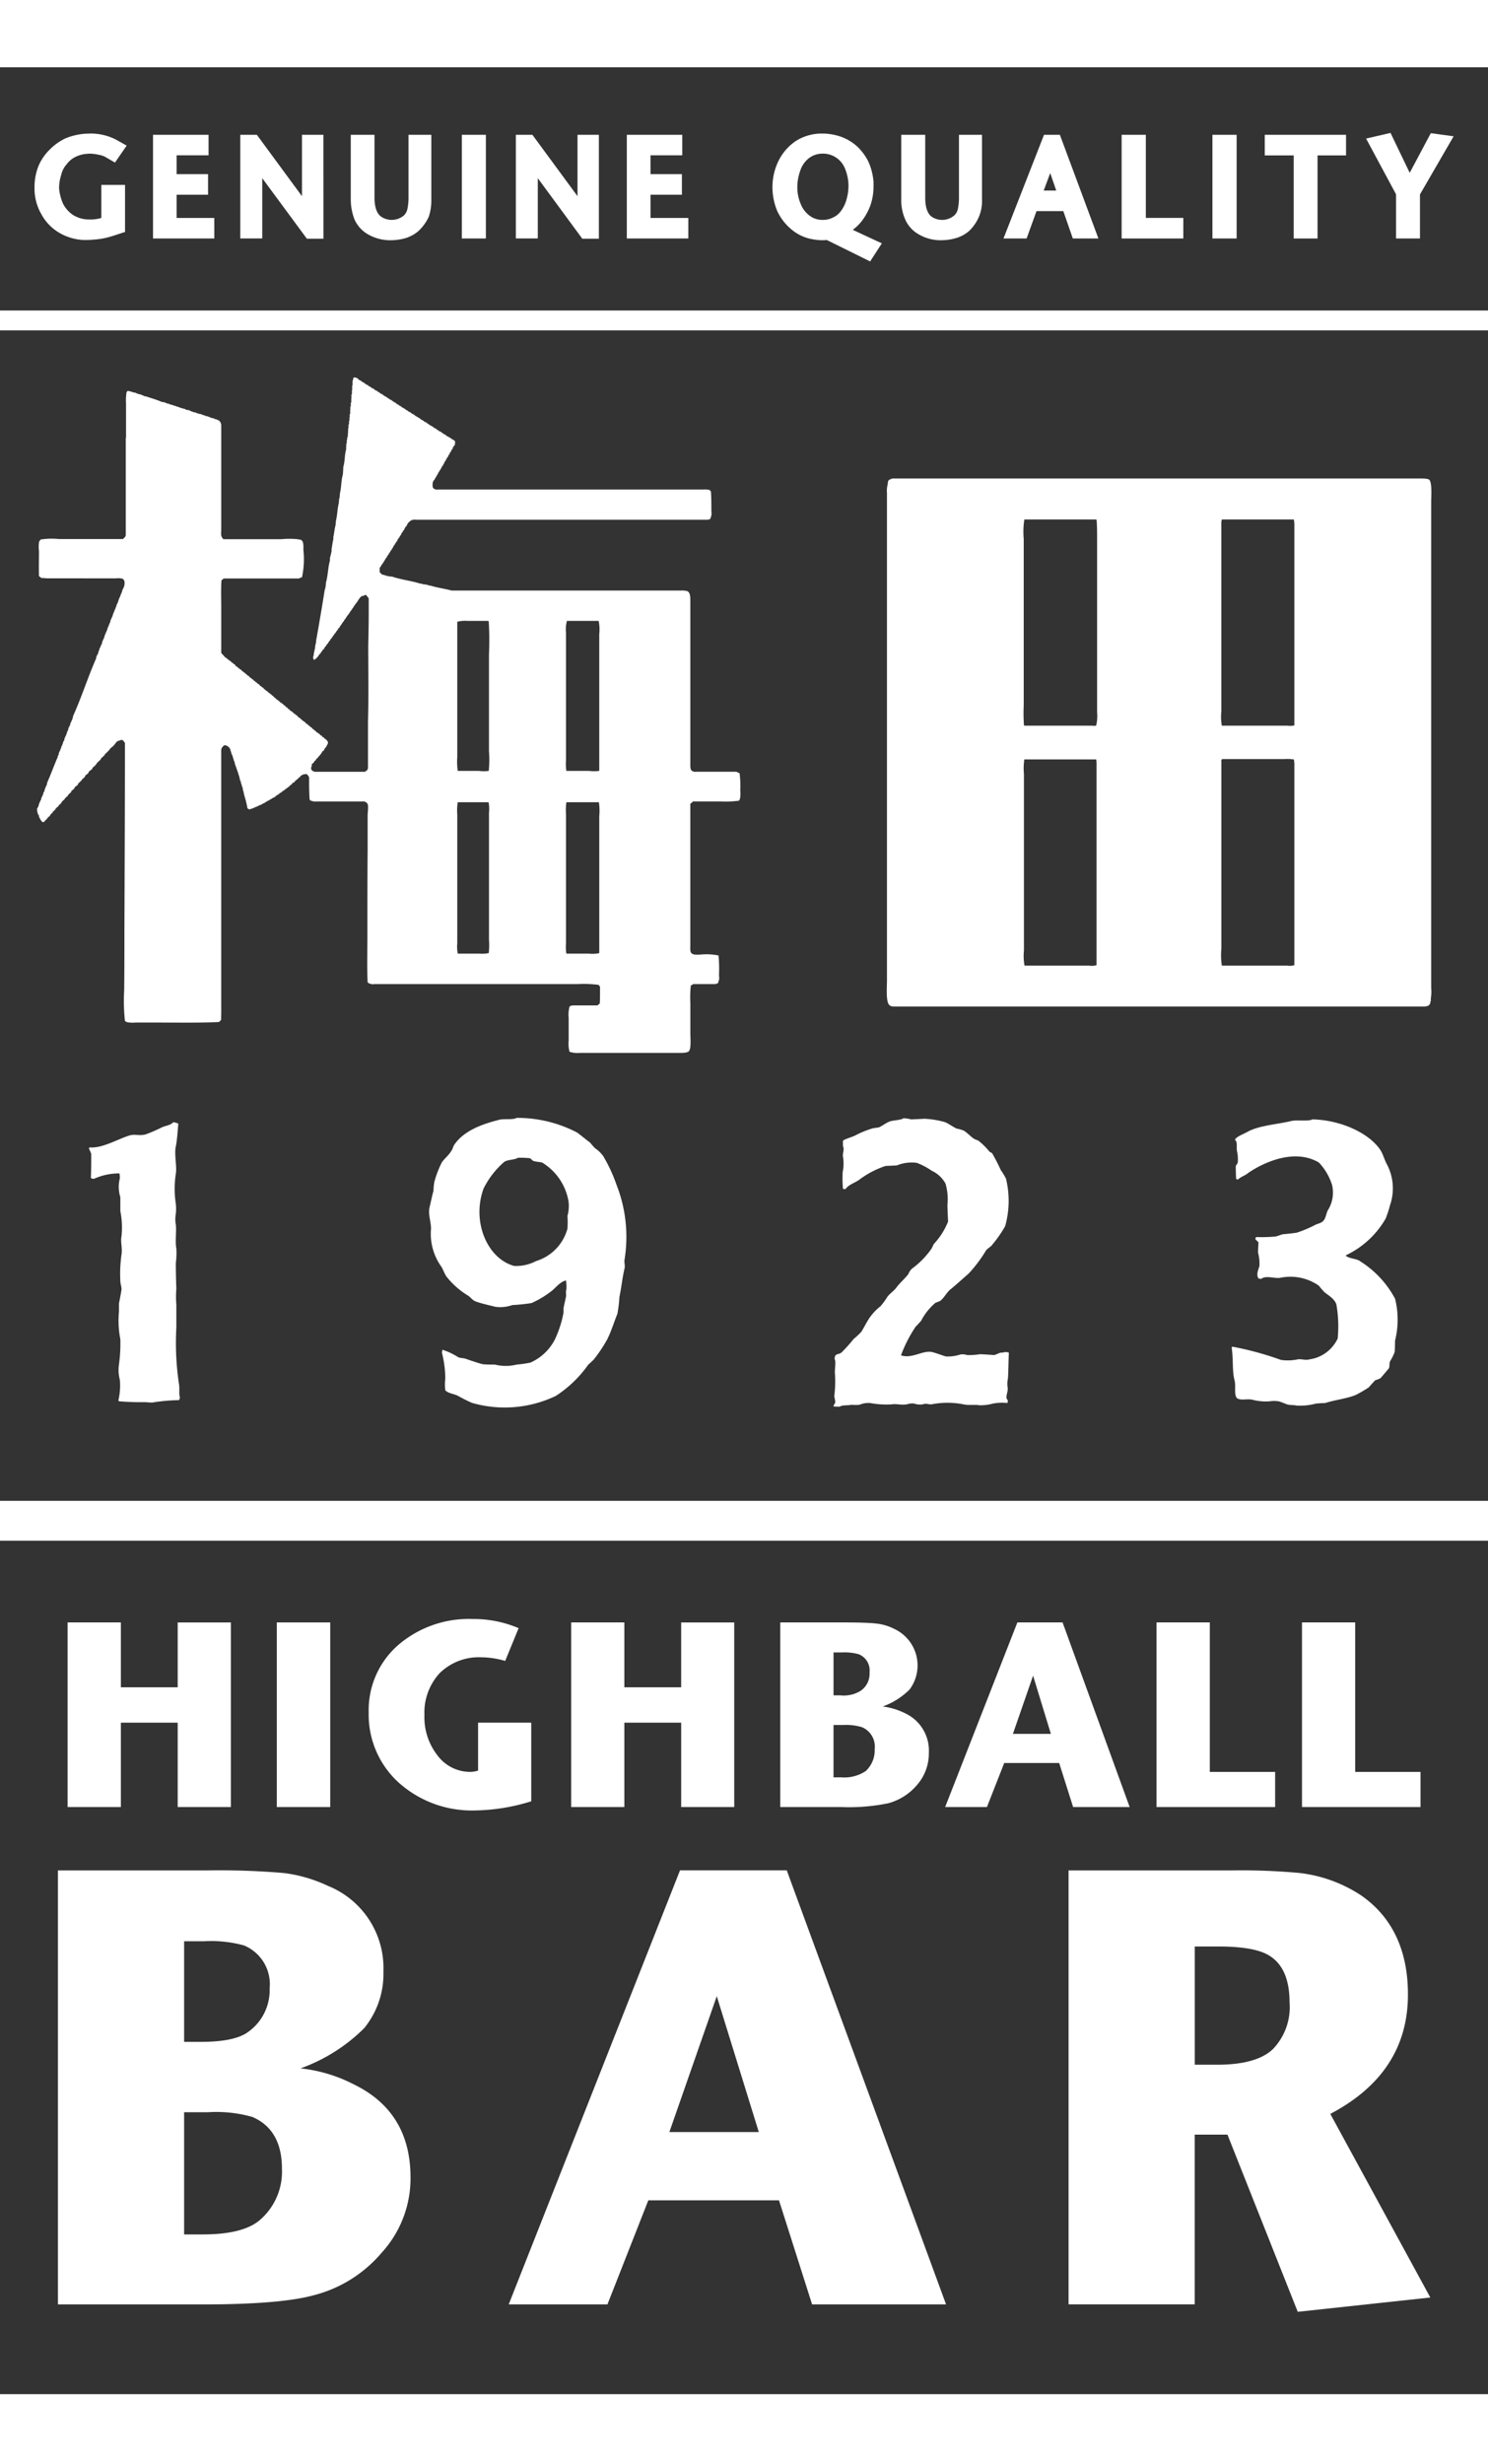
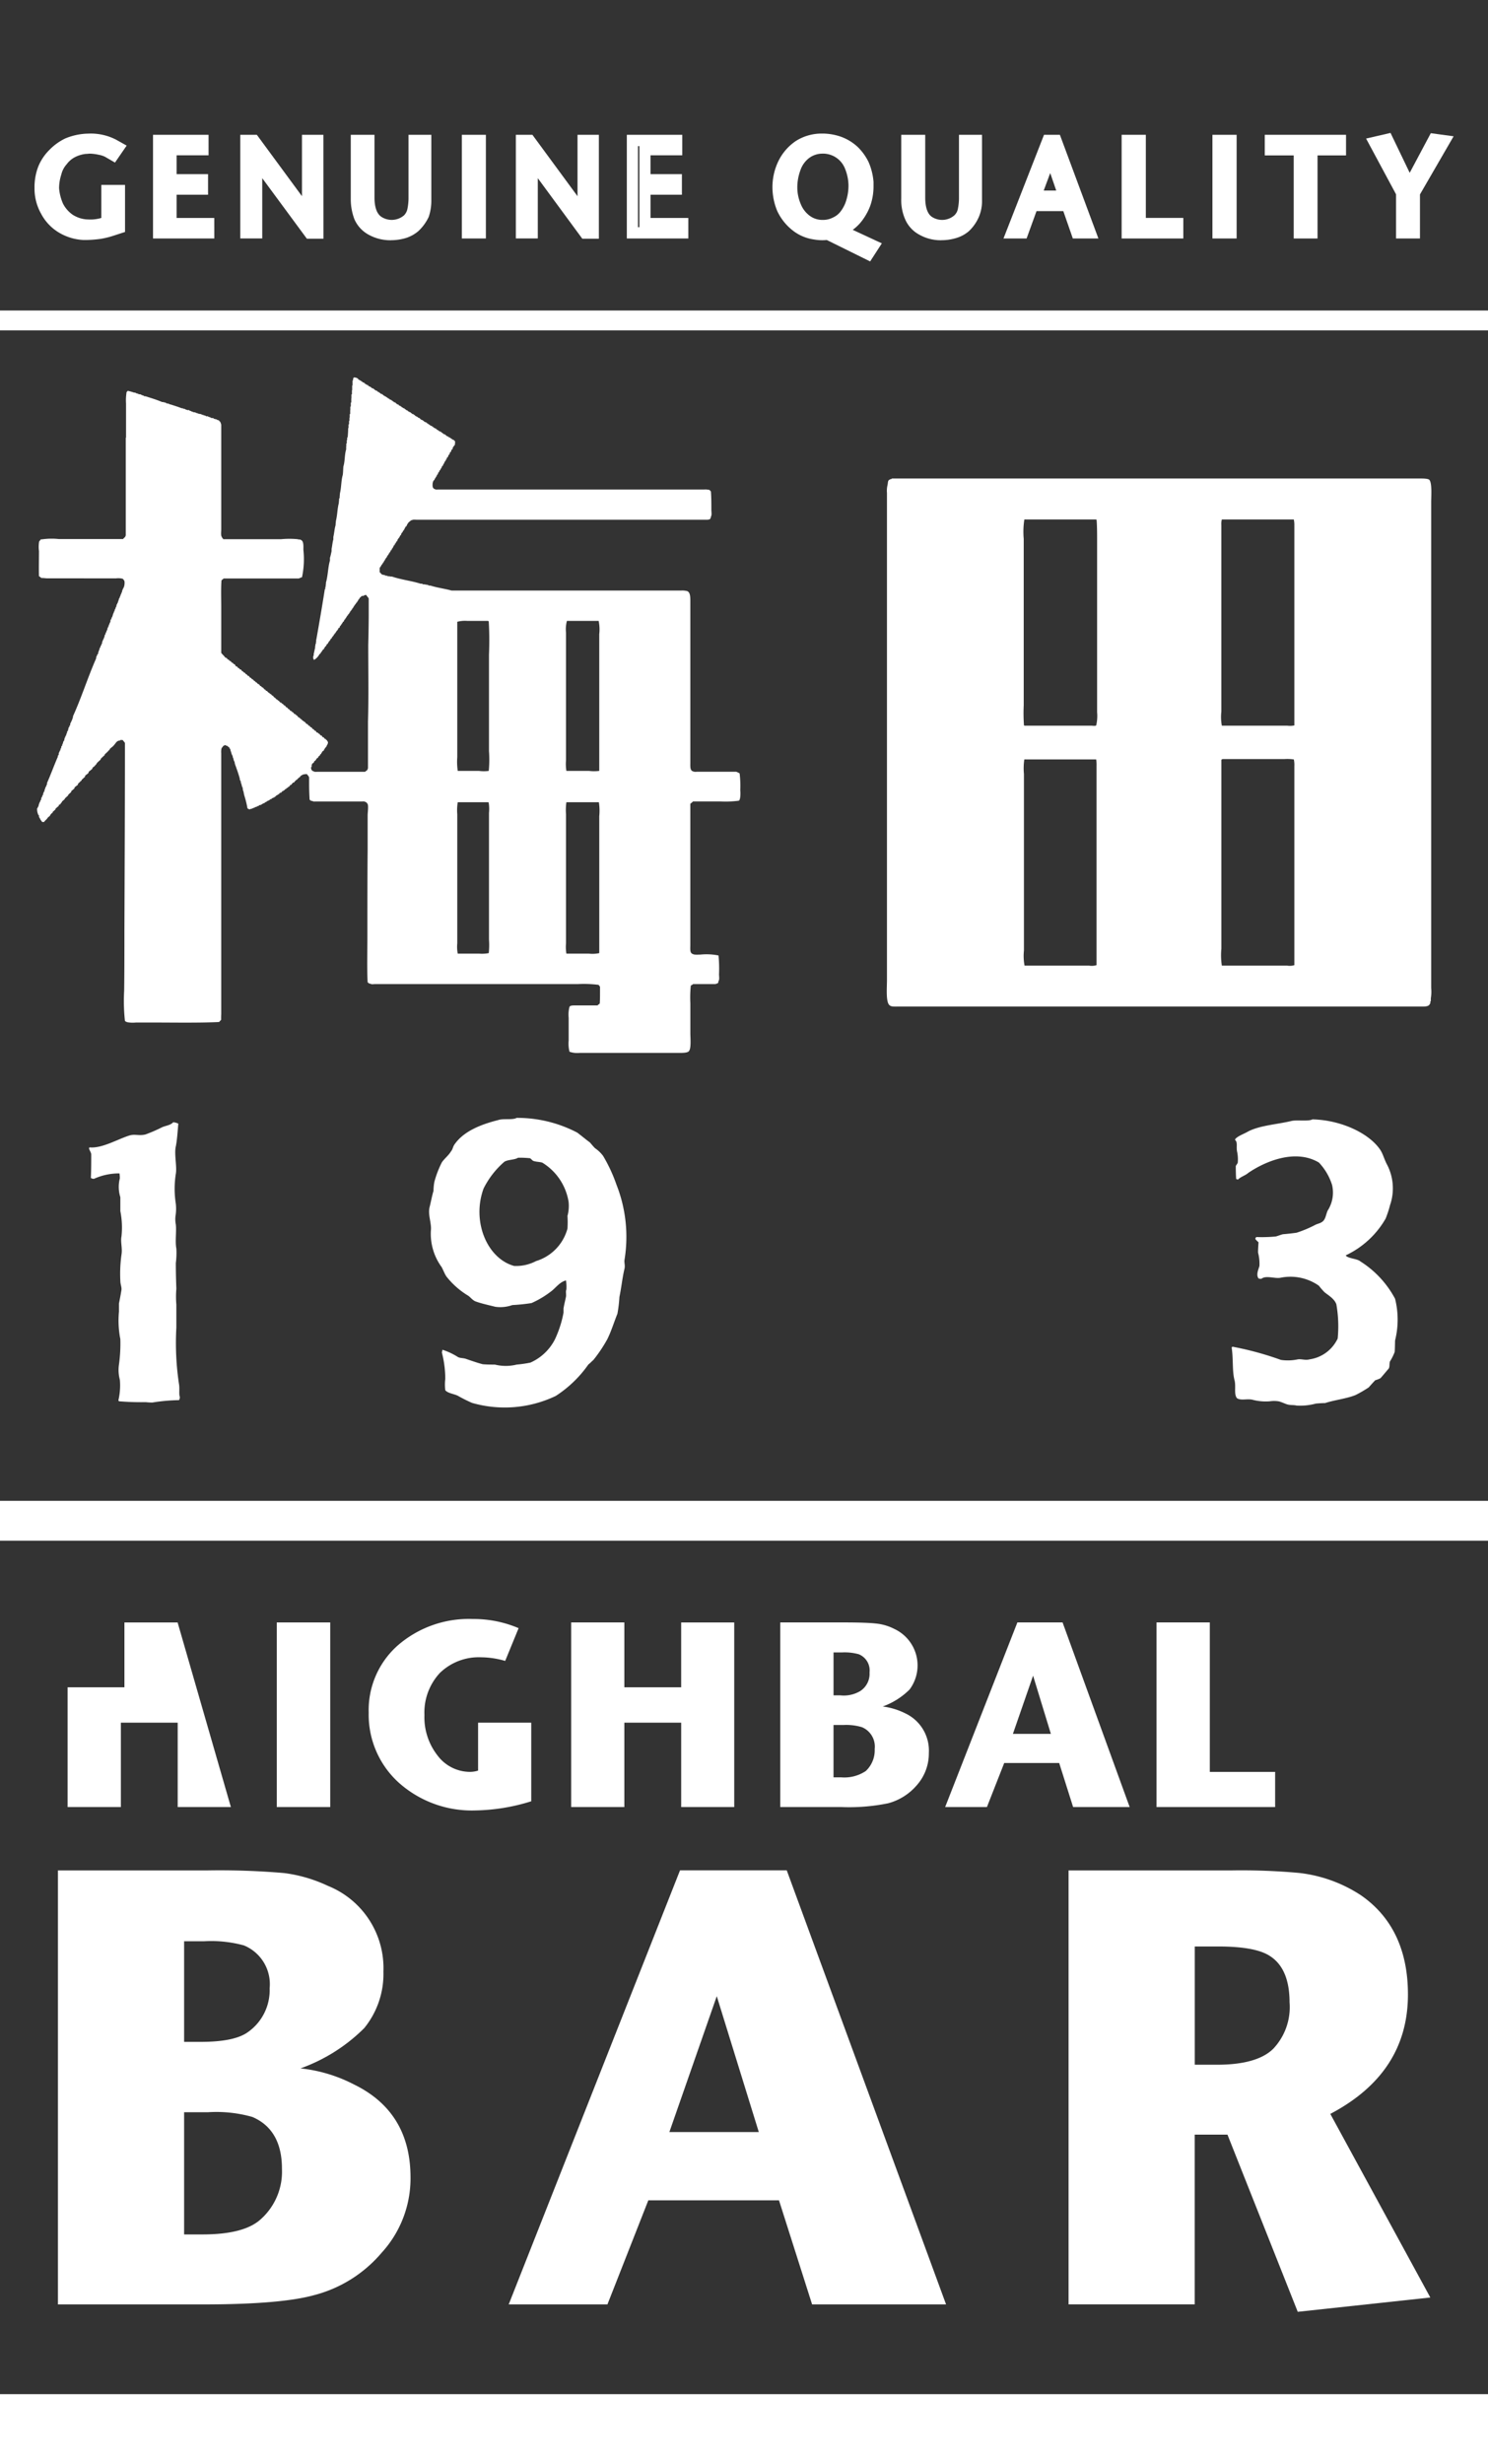
<svg xmlns="http://www.w3.org/2000/svg" id="グループ_1892" data-name="グループ 1892" width="150" height="248.228" viewBox="0 0 150 248.228">
  <rect x="0" y="0" width="150" height="248.228" fill="#333333" stroke="none" />
  <defs>
    <clipPath id="clip-path">
      <rect id="長方形_153" data-name="長方形 153" width="150" height="248.228" fill="none" />
    </clipPath>
  </defs>
  <g id="グループ_1891" data-name="グループ 1891" transform="translate(0 0)" clip-path="url(#clip-path)">
-     <path id="パス_377" data-name="パス 377" d="M48.639,73.824a6.034,6.034,0,0,1,1.466-1.846,4.4,4.4,0,0,0,.454-.177c.354-.226.673-.857,1.015-1.137.654-.532,1.236-1.076,1.869-1.62A14.134,14.134,0,0,0,55.2,66.707c.177-.226.5-.367.66-.618a12.248,12.248,0,0,0,1.264-1.821,9.4,9.4,0,0,0,.087-4.781,5.682,5.682,0,0,0-.519-.861,18.721,18.721,0,0,0-.857-1.669c-.04-.087-.23-.137-.316-.228a6.389,6.389,0,0,0-1.125-1.1,1.977,1.977,0,0,1-.458-.2c-.314-.226-.606-.544-.947-.77a3.2,3.2,0,0,0-.76-.226c-.367-.177-.77-.471-1.125-.635a8.84,8.84,0,0,0-2.123-.354c-.458.03-.886.04-1.327.065a3.573,3.573,0,0,0-.774-.116c-.289.2-1.009.19-1.376.319s-.76.454-1.127.606c-.177.025-.354.049-.555.078a9.583,9.583,0,0,0-1.785.717c-.226.139-1.2.407-1.262.557v.542c.177.293-.053.709,0,1.028a4.127,4.127,0,0,1-.027,1.566,12.655,12.655,0,0,0,.027,1.694.708.708,0,0,0,.264.027c.276-.433.949-.635,1.352-.922A9.255,9.255,0,0,1,45.063,58.2c.378-.025.757-.025,1.16-.063a3.952,3.952,0,0,1,1.988-.255,6.863,6.863,0,0,1,1.517.8,3,3,0,0,1,1.388,1.3,5.62,5.62,0,0,1,.19,2.148c.013.532.04,1.1.065,1.669a7.082,7.082,0,0,1-1.405,2.226c-.129.177-.177.4-.316.58a8.477,8.477,0,0,1-1.933,1.95,1.558,1.558,0,0,0-.354.544c-.344.441-.772.808-1.139,1.264-.266.405-.719.669-.983,1.036a6.7,6.7,0,0,1-.686.935,5.539,5.539,0,0,0-.983,1c-.367.49-.61,1.034-.949,1.578a8.278,8.278,0,0,1-.774.719,15.5,15.5,0,0,1-1.211,1.352c-.316.268-.7.038-.7.671.152.253,0,1,.025,1.4a11.217,11.217,0,0,1-.051,2.213c-.049.245.141.544.063.812-.013.112-.112.087-.154.342a4.754,4.754,0,0,0,.635.025c.264-.19.808-.1,1.175-.19a4.4,4.4,0,0,0,.81,0,2.362,2.362,0,0,1,1.072-.177,8.947,8.947,0,0,0,2.177.137c.494-.087,1.013.114,1.618-.025a1.539,1.539,0,0,1,.631-.061,1.816,1.816,0,0,0,.861.087.966.966,0,0,1,.441-.051,2.877,2.877,0,0,0,.433.051,8.373,8.373,0,0,1,3.272,0c.544.114,1.175,0,1.582.089a4.878,4.878,0,0,0,1.388-.175,5.02,5.02,0,0,1,1.443-.051,1.754,1.754,0,0,1,.049-.268c-.378-.312.091-.831-.049-1.4a2.572,2.572,0,0,1,.049-.812c.051-.857.051-1.743.091-2.591a.934.934,0,0,0-.468-.051c-.087.063-.253.025-.405.063-.19.053-.428.188-.618.23-.471-.042-.9-.065-1.393-.091a7.685,7.685,0,0,1-1.314.091,1.486,1.486,0,0,0-.671-.065,4.039,4.039,0,0,1-1.492.2c-.441-.135-.895-.312-1.327-.428-.949-.251-2.049.7-3.186.319a13.676,13.676,0,0,1,1.492-2.91c.177-.152.342-.367.519-.544" transform="translate(44.2 59.259)" fill="#fff" />
    <path id="パス_378" data-name="パス 378" d="M13.32,79.945a27.934,27.934,0,0,1-.264-5.673V71.942a9.168,9.168,0,0,1,0-1.578c-.03-.848-.053-1.707-.053-2.593a7.955,7.955,0,0,0,.053-1.466c-.139-.722.025-1.7-.053-2.426a2.8,2.8,0,0,1-.038-.812A4.661,4.661,0,0,0,13,61.777a9.677,9.677,0,0,1,0-2.983c.139-.734-.177-1.983,0-2.77.139-.654.188-1.616.255-2.3a1.354,1.354,0,0,0-.519-.139c-.293.316-.7.316-1.127.506a15.159,15.159,0,0,1-1.669.722c-.633.152-1.038-.051-1.557.087-1.112.316-2.781,1.331-4.043,1.215a.108.108,0,0,0-.091.087c.051.23.19.367.228.6,0,.783,0,1.578-.038,2.39a.491.491,0,0,0,.316.087,6.117,6.117,0,0,1,2.568-.544,2.943,2.943,0,0,1,.038.5,3.439,3.439,0,0,0,.049,1.895v1.405a8.4,8.4,0,0,1,.116,2.538c-.116.57.112,1.2,0,1.846a13.831,13.831,0,0,0-.116,2.642c0,.342.141.61.116.886-.065.428-.177,1.015-.255,1.393v.821a9.646,9.646,0,0,0,.139,2.768,15.33,15.33,0,0,1-.139,2.568,3.779,3.779,0,0,0,.091,1.53A6.477,6.477,0,0,1,7.212,81.6c.025.038.025.038.063.091a26.918,26.918,0,0,0,2.707.087,5.683,5.683,0,0,0,.658.038,18.631,18.631,0,0,1,2.68-.241.526.526,0,0,0,.087-.342c-.112-.226,0-.857-.087-1.289" transform="translate(4.721 59.472)" fill="#fff" />
    <path id="パス_379" data-name="パス 379" d="M39.369,60.051a15.622,15.622,0,0,0-1.327-2.844,3.437,3.437,0,0,0-.808-.774c-.188-.177-.342-.38-.519-.58-.428-.314-.857-.681-1.289-1a13.038,13.038,0,0,0-6.1-1.479c-.4.238-1.35.036-1.882.226-1.768.445-3.528,1.15-4.427,2.517-.135.228-.148.454-.312.631-.232.405-.66.722-.924,1.114a10.213,10.213,0,0,0-.745,1.937,4.986,4.986,0,0,0-.091.922c-.141.454-.264,1.125-.38,1.578-.226.808.2,1.669.116,2.416A5.675,5.675,0,0,0,21.76,68.4c.177.316.289.667.492.96a8.1,8.1,0,0,0,2.175,1.92c.238.152.441.458.757.584.631.228,1.314.367,1.988.54a3.611,3.611,0,0,0,1.717-.173,18.984,18.984,0,0,0,1.933-.2,9.471,9.471,0,0,0,1.937-1.15c.454-.314.911-1,1.542-1.127a4.178,4.178,0,0,1,.036.924c-.087.177,0,.471-.036.7-.074.367-.19.808-.251,1.2v.422a11.033,11.033,0,0,1-.873,2.7,5.081,5.081,0,0,1-2.464,2.327,11.768,11.768,0,0,1-1.382.2,4.6,4.6,0,0,1-2.2,0c-.42,0-.823,0-1.228-.036-.544-.141-1.186-.367-1.7-.544-.281-.091-.508-.055-.772-.165a6.694,6.694,0,0,0-1.582-.747c-.023.1-.036.139-.061.276a10.59,10.59,0,0,1,.342,2.658,4.738,4.738,0,0,0,0,1.137c.264.325.869.354,1.3.58a14.913,14.913,0,0,0,1.4.7,11.938,11.938,0,0,0,8.437-.7,11.875,11.875,0,0,0,3.283-3.161c.177-.139.342-.316.519-.471a14.562,14.562,0,0,0,1.382-2.059c.4-.783.692-1.755,1.034-2.593a14.012,14.012,0,0,0,.2-1.682c.2-.947.293-1.943.521-2.893.061-.378-.063-.584,0-.9a14.308,14.308,0,0,0-.838-7.574m-4.916,4.462A4.7,4.7,0,0,1,31.28,67.8a4.31,4.31,0,0,1-2.213.489c-2.732-.757-4.285-4.5-3.074-7.8a8.7,8.7,0,0,1,2.1-2.7c.392-.226,1.023-.175,1.378-.4a9.473,9.473,0,0,1,1.2.051c.087.036.238.226.325.264.319.114.622.089.911.177a5.681,5.681,0,0,1,2.658,3.971,3.865,3.865,0,0,1-.116,1.4,9.739,9.739,0,0,1,0,1.266" transform="translate(22.756 59.24)" fill="#fff" />
    <path id="パス_380" data-name="パス 380" d="M71.782,67.722c-.354-.243-1.011-.243-1.376-.494-.038-.051-.013,0-.063-.087a9.079,9.079,0,0,0,4.019-3.7,10.556,10.556,0,0,0,.445-1.357,5.18,5.18,0,0,0-.354-4.182c-.228-.458-.367-.973-.61-1.357-1.15-1.743-4.055-3.045-6.861-3.1-.409.228-1.646.025-2.139.167-1.492.352-3.186.439-4.376,1.07-.289.19-1.211.508-1.291.825.293.238.116.667.207,1.163a3.675,3.675,0,0,1,.074,1.125c-.025.116-.19.281-.2.367,0,.4.011.861.036,1.289.091.013.091.038.177.061.316-.312.734-.4,1.051-.679,1.707-1.163,4.751-2.452,7.117-1.038a5.834,5.834,0,0,1,1.327,2.262,3.349,3.349,0,0,1-.441,2.568c-.2.433-.2.9-.568,1.15-.257.177-.458.165-.772.342a11.986,11.986,0,0,1-1.8.747c-.458.065-.924.114-1.382.152-.2.049-.515.177-.715.226a15.011,15.011,0,0,1-1.962.055c-.025.036-.051.087-.087.087v.127a2.583,2.583,0,0,0,.312.314c-.023.365-.049.684-.049,1.038a4.351,4.351,0,0,1,.139,1.35c-.078.319-.367.863-.091,1.253a.614.614,0,0,0,.293.038c.466-.38,1.376.023,1.958-.112a5,5,0,0,1,3.832.808,7.674,7.674,0,0,0,.57.658c.428.338.983.656,1.19,1.2a12.629,12.629,0,0,1,.137,3.464,3.716,3.716,0,0,1-2.844,2.1c-.428.116-.808-.061-1.188,0a4.733,4.733,0,0,1-1.7.051,31.236,31.236,0,0,0-4.868-1.327c-.049.038-.074.038-.086.091.177,1.163.038,2.386.3,3.338.139.631-.087,1.352.23,1.755.4.264,1,.038,1.542.152a5.259,5.259,0,0,0,1.755.165,2.939,2.939,0,0,1,.9,0c.293.063.635.241.886.314.319.091.673.04.924.114a6.162,6.162,0,0,0,1.956-.2c.293-.025.612-.051.924-.051.952-.316,2.139-.433,3.074-.81a12.5,12.5,0,0,0,1.327-.772c.2-.226.428-.489.658-.719a3.129,3.129,0,0,0,.517-.2c.04-.025.787-.924.835-.973.129-.228.038-.441.129-.722a5.282,5.282,0,0,0,.477-.96c.025-.392.025-.745.038-1.15a8.7,8.7,0,0,0,0-4.2,9.979,9.979,0,0,0-3.54-3.791" transform="translate(65.318 59.32)" fill="#fff" />
    <rect id="長方形_146" data-name="長方形 146" width="150" height="1.998" transform="translate(0 31.281)" fill="#fff" />
-     <rect id="長方形_147" data-name="長方形 147" width="150" height="6.779" transform="translate(0 0)" fill="#fff" />
    <rect id="長方形_148" data-name="長方形 148" width="150" height="7.043" transform="translate(0 241.185)" fill="#fff" />
    <rect id="長方形_149" data-name="長方形 149" width="150" height="4.017" transform="translate(0 151.192)" fill="#fff" />
-     <path id="パス_381" data-name="パス 381" d="M19.689,96.062H14.328v-8.5H8.6v8.5H3.23v-18.6H8.6V84h5.728V77.465h5.361Z" transform="translate(3.585 85.977)" fill="#fff" />
+     <path id="パス_381" data-name="パス 381" d="M19.689,96.062H14.328v-8.5H8.6v8.5H3.23v-18.6V84h5.728V77.465h5.361Z" transform="translate(3.585 85.977)" fill="#fff" />
    <rect id="長方形_150" data-name="長方形 150" width="5.387" height="18.597" transform="translate(27.901 163.442)" fill="#fff" />
    <path id="パス_382" data-name="パス 382" d="M34,95.661a19.727,19.727,0,0,1-5.612.922,11.042,11.042,0,0,1-7.739-2.794,9.229,9.229,0,0,1-3.034-7.053,8.69,8.69,0,0,1,2.948-6.792A10.92,10.92,0,0,1,28.126,77.3a11.521,11.521,0,0,1,4.6.922l-1.352,3.3a8.962,8.962,0,0,0-2.439-.367,5.637,5.637,0,0,0-4.146,1.578,5.855,5.855,0,0,0-1.557,4.237,6.243,6.243,0,0,0,1.325,4.083A4.1,4.1,0,0,0,27.833,92.7a2.74,2.74,0,0,0,.808-.129v-4.83H34Z" transform="translate(19.553 85.797)" fill="#fff" />
    <path id="パス_383" data-name="パス 383" d="M43.727,96.062H38.379v-8.5H32.65v8.5H27.289v-18.6H32.65V84h5.728V77.465h5.349Z" transform="translate(30.288 85.977)" fill="#fff" />
    <path id="パス_384" data-name="パス 384" d="M52.259,90.616a4.817,4.817,0,0,1-1.224,3.258,5.735,5.735,0,0,1-2.884,1.81,19.655,19.655,0,0,1-4.69.38H37.279v-18.6h6.359q2.31,0,3.3.112a5.148,5.148,0,0,1,1.842.544,4.057,4.057,0,0,1,1.534,6.106,7.375,7.375,0,0,1-2.707,1.707,7.032,7.032,0,0,1,2.262.684,4.148,4.148,0,0,1,2.39,4M46.28,82.51a1.758,1.758,0,0,0-1.1-1.846,5.392,5.392,0,0,0-1.669-.177h-.861V84.81h.673a3.245,3.245,0,0,0,2.034-.441,2.07,2.07,0,0,0,.924-1.859m.519,7.714a2.123,2.123,0,0,0-1.266-2.2,5.46,5.46,0,0,0-1.846-.23H42.649v5.275h.764a3.888,3.888,0,0,0,2.488-.635,2.866,2.866,0,0,0,.9-2.209" transform="translate(41.375 85.977)" fill="#fff" />
    <path id="パス_385" data-name="パス 385" d="M63.757,96.062h-5.7l-1.405-4.437H51.112l-1.743,4.437H45.158l7.281-18.6h4.555ZM55.815,88.69l-1.793-5.863L51.988,88.69Z" transform="translate(50.12 85.977)" fill="#fff" />
    <path id="パス_386" data-name="パス 386" d="M67.215,96.062H55.256v-18.6H60.63V92.522h6.585Z" transform="translate(61.327 85.977)" fill="#fff" />
-     <path id="パス_387" data-name="パス 387" d="M74.153,96.062H62.207v-18.6h5.361V92.522h6.585Z" transform="translate(69.043 85.977)" fill="#fff" />
    <path id="パス_388" data-name="パス 388" d="M38.311,120.219a11.093,11.093,0,0,1-2.91,7.6,13.277,13.277,0,0,1-6.853,4.285c-2.213.606-5.906.922-11.1.922H2.768V89.305h15.1a75.907,75.907,0,0,1,7.722.268,14.719,14.719,0,0,1,4.4,1.291A8.928,8.928,0,0,1,35.579,99.5a8.631,8.631,0,0,1-1.933,5.69,17.4,17.4,0,0,1-6.425,4.059,15.119,15.119,0,0,1,5.384,1.616c3.8,1.846,5.705,4.981,5.705,9.357m-14.2-19.054a4.214,4.214,0,0,0-2.6-4.31,12.5,12.5,0,0,0-4.007-.416H15.488v10.136h1.644c2.264,0,3.855-.312,4.789-.985a5.16,5.16,0,0,0,2.188-4.424m1.241,18.181c0-2.616-1-4.359-2.983-5.209a13.272,13.272,0,0,0-4.439-.477H15.488v12.313h1.833c2.8,0,4.751-.5,5.876-1.517a6.419,6.419,0,0,0,2.152-5.11" transform="translate(3.072 99.118)" fill="#fff" />
    <path id="パス_389" data-name="パス 389" d="M68.393,133.027H54.89l-3.338-10.484H38.378l-4.121,10.484H24.305L41.574,89.3h10.76ZM49.516,115.665l-4.237-13.689L40.5,115.665Z" transform="translate(26.976 99.117)" fill="#fff" />
    <path id="パス_390" data-name="パス 390" d="M87.521,132.33l-13.364,1.441-7.085-17.85h-3.3v17.1H51.054V89.305H67.543a64.177,64.177,0,0,1,6.762.255,14.241,14.241,0,0,1,6.222,2.249c3.161,2.188,4.739,5.551,4.739,9.988,0,5.3-2.616,9.292-7.826,12.037ZM73.332,102.606c0-2.249-.644-3.832-2-4.69-.973-.633-2.7-.947-5.184-.947H63.777v11.91h2.262c2.677,0,4.574-.544,5.65-1.608a6.107,6.107,0,0,0,1.644-4.665" transform="translate(56.664 99.118)" fill="#fff" />
    <path id="パス_391" data-name="パス 391" d="M9.3,15.781a6.883,6.883,0,0,1-1.352.342,9.434,9.434,0,0,1-1.35.129.217.217,0,0,0-.116-.03H6.318a4.366,4.366,0,0,1-2.2-.656A4.24,4.24,0,0,1,2.539,13.91,4.99,4.99,0,0,1,1.9,11.544a5.414,5.414,0,0,1,.354-1.871,4.385,4.385,0,0,1,1-1.54A4.223,4.223,0,0,1,4.752,7.082,5.055,5.055,0,0,1,6.6,6.654h.135c.065,0,.129-.013.177-.013a4.983,4.983,0,0,1,2.428.57l.506.262-.544.8-.544-.329a4.431,4.431,0,0,0-.783-.281,5.04,5.04,0,0,0-1.034-.11c-.1,0-.255.011-.433.023a3.355,3.355,0,0,0-1.327.405A2.985,2.985,0,0,0,4.157,8.8a3.775,3.775,0,0,0-.646,1.241A4.678,4.678,0,0,0,3.3,11.6,4.467,4.467,0,0,0,3.75,13.4,3.542,3.542,0,0,0,4.9,14.73a3.091,3.091,0,0,0,1.639.544A4.41,4.41,0,0,0,7,15.3a4.305,4.305,0,0,0,1.4-.213l.268-.112V11.825H9.936v3.753Z" transform="translate(2.113 7.371)" fill="#fff" />
    <path id="パス_392" data-name="パス 392" d="M6.882,17.1H6.626a5.327,5.327,0,0,1-2.538-.762,4.823,4.823,0,0,1-1.76-1.859,5.172,5.172,0,0,1-.679-2.629,5.823,5.823,0,0,1,.363-2.11A4.982,4.982,0,0,1,3.141,8.033,5.582,5.582,0,0,1,4.78,6.856,6.365,6.365,0,0,1,6.829,6.39L7.2,6.377A5.535,5.535,0,0,1,9.9,7.008l1.038.582L9.761,9.3l-.983-.572a2.31,2.31,0,0,0-.66-.215A4.474,4.474,0,0,0,7.223,8.4c-.078,0-.23.025-.395.025A3.162,3.162,0,0,0,5.7,8.767,2.385,2.385,0,0,0,4.9,9.46,2.339,2.339,0,0,0,4.352,10.5a4.455,4.455,0,0,0-.226,1.39,4.841,4.841,0,0,0,.4,1.557A3.072,3.072,0,0,0,5.5,14.557a3.047,3.047,0,0,0,1.38.466c.087,0,.228.013.405.013a3.8,3.8,0,0,0,1.1-.16V11.548h2.39v4.741l-1.015.329a8.969,8.969,0,0,1-1.441.367,12.362,12.362,0,0,1-1.439.114m2.642-4.437v2.855l.129-.049V12.662ZM4,8.78c-.049.013-.049.025-.049.025a4.1,4.1,0,0,0-.886,1.363,4.51,4.51,0,0,0-.319,1.669,4.445,4.445,0,0,0,.574,2.087,3.44,3.44,0,0,0,1.35,1.441c.051.025.087.065.141.091a4.053,4.053,0,0,1-1.266-1.5,4.761,4.761,0,0,1-.519-2.036,5.117,5.117,0,0,1,.251-1.747A4.01,4.01,0,0,1,4,8.78" transform="translate(1.83 7.078)" fill="#fff" />
    <path id="パス_393" data-name="パス 393" d="M7.568,16.033V6.7h4.488v.924H8.834v3.036h3.161v.947H8.834V15.1h3.8v.935Z" transform="translate(8.4 7.435)" fill="#fff" />
    <path id="パス_394" data-name="パス 394" d="M13.491,16.882H7.311V6.436h5.6V8.5H9.689v1.9H12.86v2.072H9.689v2.34h3.8ZM8.423,15.745h.152V7.577H8.423Z" transform="translate(8.114 7.143)" fill="#fff" />
    <path id="パス_395" data-name="パス 395" d="M19,16.046h-.833L12.8,8.826v7.207h-1.04V6.7h.825l5.41,7.361V6.7H19Z" transform="translate(13.047 7.435)" fill="#fff" />
    <path id="パス_396" data-name="パス 396" d="M19.863,16.907H18.194l-4.5-6.1v6.07H11.48V6.436h1.669L17.7,12.622V6.436h2.158Z" transform="translate(12.742 7.143)" fill="#fff" />
    <path id="パス_397" data-name="パス 397" d="M18.32,12.481c0,1.236.316,2.061,1.025,2.452a2.258,2.258,0,0,0,1.249.342,2.288,2.288,0,0,0,1.608-.61,1.677,1.677,0,0,0,.519-.895,5.96,5.96,0,0,0,.139-1.342V6.7h1.188v6a3.842,3.842,0,0,1-.264,1.5,3.737,3.737,0,0,1-.861,1.213,3.175,3.175,0,0,1-1.04.584,4.7,4.7,0,0,1-1.35.238,4.057,4.057,0,0,1-2.011-.532,2.7,2.7,0,0,1-1.15-1.276,4.749,4.749,0,0,1-.354-1.846V6.7h1.3Z" transform="translate(18.888 7.436)" fill="#fff" />
    <path id="パス_398" data-name="パス 398" d="M20.819,17.059a4.522,4.522,0,0,1-2.3-.58,3.255,3.255,0,0,1-1.393-1.534,5.663,5.663,0,0,1-.367-2.072V6.436H19.15v6.338c0,1.009.268,1.682.745,1.958a1.909,1.909,0,0,0,2.226-.177,1.266,1.266,0,0,0,.342-.631,5.428,5.428,0,0,0,.116-1.2V6.436h2.3v6.551a5.121,5.121,0,0,1-.264,1.72,4.708,4.708,0,0,1-1.028,1.418,3.591,3.591,0,0,1-1.241.7,5.174,5.174,0,0,1-1.528.23M17.885,7.577v5.3a4.025,4.025,0,0,0,.281,1.618,2.043,2.043,0,0,0,.7.846,3.507,3.507,0,0,1-.836-2.564v-5.2Zm5.819,0v5.144a7.17,7.17,0,0,1-.129,1.466.286.286,0,0,0-.049.127v-.023a2.975,2.975,0,0,0,.226-1.3V7.577Z" transform="translate(18.602 7.143)" fill="#fff" />
    <rect id="長方形_151" data-name="長方形 151" width="1.289" height="9.334" transform="translate(47.135 14.134)" fill="#fff" />
    <path id="パス_399" data-name="パス 399" d="M24.491,16.882H22.065V6.436h2.426Zm-1.3-1.137h.177V7.577H23.19Z" transform="translate(24.49 7.143)" fill="#fff" />
    <path id="パス_400" data-name="パス 400" d="M32.16,16.046h-.833l-5.361-7.22v7.207H24.927V6.7h.783l5.416,7.361V6.7H32.16Z" transform="translate(27.666 7.435)" fill="#fff" />
    <path id="パス_401" data-name="パス 401" d="M33.016,16.907H31.347l-4.488-6.1v6.07H24.646V6.436h1.669l4.549,6.186V6.436h2.152Z" transform="translate(27.354 7.143)" fill="#fff" />
-     <path id="パス_402" data-name="パス 402" d="M30.213,16.033V6.7H34.7v.924H31.466v3.036h3.173v.947H31.466V15.1H35.3v.935Z" transform="translate(33.533 7.435)" fill="#fff" />
    <path id="パス_403" data-name="パス 403" d="M36.148,16.882h-6.2V6.436h5.589V8.5h-3.2v1.9H35.5v2.072H32.34v2.34h3.808Zm-5.074-1.137h.139V7.577h-.139Z" transform="translate(33.24 7.143)" fill="#fff" />
    <path id="パス_404" data-name="パス 404" d="M40.868,16.2a4.068,4.068,0,0,1-1.958-.831,4.842,4.842,0,0,1-1.289-1.72,5.221,5.221,0,0,1-.445-2.241,4.977,4.977,0,0,1,.58-2.363A4.136,4.136,0,0,1,39.29,7.32a4.083,4.083,0,0,1,2.3-.679,5.04,5.04,0,0,1,1.76.312,3.959,3.959,0,0,1,1.437.886,3.985,3.985,0,0,1,1,1.369,5.817,5.817,0,0,1,.454,1.779v.392a4.974,4.974,0,0,1-.319,1.808,5.224,5.224,0,0,1-.882,1.517,3.32,3.32,0,0,1-1.289.947l-.316.129,3.386,1.608-.58.844L42.17,16.2a2.336,2.336,0,0,1-.644.078,2.375,2.375,0,0,1-.658-.078m-2.3-4.652a5.148,5.148,0,0,0,.367,1.884,3.681,3.681,0,0,0,1.1,1.405,2.713,2.713,0,0,0,1.646.532,3.131,3.131,0,0,0,1.289-.306,3.319,3.319,0,0,0,1.009-.833,3.743,3.743,0,0,0,.631-1.3,5.445,5.445,0,0,0,.232-1.7A6.065,6.065,0,0,0,44.432,9.4,2.986,2.986,0,0,0,43.35,8.055a2.924,2.924,0,0,0-1.76-.5,2.717,2.717,0,0,0-1.669.57,3.405,3.405,0,0,0-1.036,1.454,5.458,5.458,0,0,0-.316,1.971" transform="translate(41.261 7.371)" fill="#fff" />
    <path id="パス_405" data-name="パス 405" d="M46.755,19.258,42.383,17.1a4.812,4.812,0,0,1-1.3-.055,4.445,4.445,0,0,1-2.213-.971,5.354,5.354,0,0,1-1.492-1.922,6.288,6.288,0,0,1-.471-2.456,6.012,6.012,0,0,1,.635-2.616,5.178,5.178,0,0,1,1.73-1.958,4.849,4.849,0,0,1,2.58-.745,5.7,5.7,0,0,1,2.023.342,4.976,4.976,0,0,1,1.618,1A5.423,5.423,0,0,1,46.607,9.27a6.214,6.214,0,0,1,.489,1.973v.43a5.826,5.826,0,0,1-.342,2.011,5.892,5.892,0,0,1-.985,1.682,4.446,4.446,0,0,1-.77.709l2.935,1.363ZM39.271,8.578a4.433,4.433,0,0,0-.722,1.009,5.151,5.151,0,0,0-.519,2.11,5.45,5.45,0,0,0,.38,2.011A4.093,4.093,0,0,0,39.552,15.2c.038.023.038.023.038.053a4.728,4.728,0,0,1-.863-1.3,5.648,5.648,0,0,1-.036-4.292,3.882,3.882,0,0,1,.58-1.082M41.887,8.4a2.226,2.226,0,0,0-1.3.454,2.594,2.594,0,0,0-.861,1.215,5,5,0,0,0-.312,1.768,4.262,4.262,0,0,0,.352,1.656,2.711,2.711,0,0,0,.911,1.175,2.131,2.131,0,0,0,1.3.407,2.163,2.163,0,0,0,1.036-.243,1.971,1.971,0,0,0,.81-.669,3.435,3.435,0,0,0,.54-1.112,5.036,5.036,0,0,0,.207-1.534A4.7,4.7,0,0,0,44.217,9.9a2.383,2.383,0,0,0-2.329-1.5m2.758.074a3.982,3.982,0,0,1,.606,1,6.178,6.178,0,0,1,.458,2.034,6.763,6.763,0,0,1-.255,1.859,4.718,4.718,0,0,1-.679,1.395.781.781,0,0,0,.135-.141A4.758,4.758,0,0,0,46,11.673a1.242,1.242,0,0,0-.025-.342,5.43,5.43,0,0,0-.38-1.591,4.284,4.284,0,0,0-.861-1.192c-.049-.036-.074-.074-.087-.074" transform="translate(40.961 7.078)" fill="#fff" />
    <path id="パス_406" data-name="パス 406" d="M44.6,12.481a2.6,2.6,0,0,0,1.038,2.452,2.22,2.22,0,0,0,1.266.342,2.307,2.307,0,0,0,1.614-.61,1.944,1.944,0,0,0,.5-.895,5.96,5.96,0,0,0,.139-1.342V6.7h1.175v6a4.19,4.19,0,0,1-.251,1.5,3.463,3.463,0,0,1-.873,1.213A2.741,2.741,0,0,1,48.16,16a4.5,4.5,0,0,1-1.35.238,3.993,3.993,0,0,1-1.988-.532,2.836,2.836,0,0,1-1.173-1.276,4.547,4.547,0,0,1-.319-1.846V6.7H44.6Z" transform="translate(48.091 7.436)" fill="#fff" />
    <path id="パス_407" data-name="パス 407" d="M47.107,17.059a4.382,4.382,0,0,1-2.262-.58,3.192,3.192,0,0,1-1.393-1.534,4.8,4.8,0,0,1-.392-2.072V6.436h2.416v6.338c0,1.009.255,1.682.719,1.958a1.883,1.883,0,0,0,2.213-.177,1.193,1.193,0,0,0,.354-.631,5.428,5.428,0,0,0,.116-1.2V6.436H51.2v6.551a4.063,4.063,0,0,1-.316,1.72,4.345,4.345,0,0,1-.985,1.418,3.4,3.4,0,0,1-1.264.7,5.075,5.075,0,0,1-1.53.23M44.172,7.577v5.3a4.241,4.241,0,0,0,.293,1.618,2.043,2.043,0,0,0,.7.846,3.507,3.507,0,0,1-.836-2.564v-5.2Zm5.844,0v5.144a5.608,5.608,0,0,1-.165,1.466.228.228,0,0,1-.025.127c0-.011.025-.023.025-.023a3.65,3.65,0,0,0,.226-1.3V7.577Z" transform="translate(47.792 7.143)" fill="#fff" />
    <path id="パス_408" data-name="パス 408" d="M56.261,16.032h-1.35l-.99-2.768H50.448l-.99,2.768H48.334L51.976,6.7H52.8Zm-4.009-7.7-1.492,4h2.872Z" transform="translate(53.645 7.436)" fill="#fff" />
    <path id="パス_409" data-name="パス 409" d="M57.513,16.882H54.935l-.96-2.758h-2.7l-1,2.758H47.945L52.03,6.436h1.6Zm-1.768-1.137h.141L53.722,9.926l1.127,3.264ZM52,12.053h1.262l-.606-1.76Z" transform="translate(53.213 7.143)" fill="#fff" />
    <path id="パス_410" data-name="パス 410" d="M53.865,16.033V6.7h1.266v8.4H58.92v.935Z" transform="translate(59.784 7.435)" fill="#fff" />
    <path id="パス_411" data-name="パス 411" d="M59.808,16.882H53.59V6.436h2.439v8.372h3.779ZM54.74,15.745h.152V7.577H54.74Z" transform="translate(59.479 7.143)" fill="#fff" />
    <rect id="長方形_152" data-name="長方形 152" width="1.302" height="9.334" transform="translate(122.766 14.134)" fill="#fff" />
    <path id="パス_412" data-name="パス 412" d="M60.367,16.882H57.928V6.436h2.439Zm-1.314-1.137h.165V7.577h-.165Z" transform="translate(64.293 7.143)" fill="#fff" />
    <path id="パス_413" data-name="パス 413" d="M67.765,7.664H64.88v8.37H63.615V7.664H60.686V6.7h7.079Z" transform="translate(67.354 7.436)" fill="#fff" />
    <path id="パス_414" data-name="パス 414" d="M65.747,16.882h-2.4V8.512H60.428V6.436h8.193V8.512H65.747ZM64.5,15.745h.124V7.577H64.5Z" transform="translate(67.068 7.143)" fill="#fff" />
    <path id="パス_415" data-name="パス 415" d="M69.178,11.3,71.66,6.647l1.072.165-3.059,5.235v4.045H68.408V12.046L65.676,6.963l1.289-.3Z" transform="translate(72.893 7.377)" fill="#fff" />
    <path id="パス_416" data-name="パス 416" d="M70.7,16.982H68.29v-4.45L65.269,6.916l2.464-.57,1.933,4.021,2.127-3.992,2.3.312L70.7,12.545ZM69.44,15.845h.139V12.8l-.139-.289ZM66.963,7.677l1.266,2.361L67.1,7.648Z" transform="translate(72.441 7.043)" fill="#fff" />
    <path id="パス_417" data-name="パス 417" d="M72.59,57.909a2.092,2.092,0,0,0-.338-.165h-4a.659.659,0,0,1-.354-.038c-.316-.091-.274-.481-.274-.9V40.564c0-.443,0-.987-.409-1.038a2.022,2.022,0,0,0-.49-.036H43.549c-.684-.19-1.454-.281-2.12-.5h-.177v-.049H41.11V38.9h-.177V38.88c-.091,0-.19-.025-.316-.025V38.8h-.19c-.9-.287-1.958-.4-2.88-.719H37.37V38.06h-.141v-.013h-.139V38h-.2v-.055H36.76v-.036H36.6l-.027-.051h-.087c-.013-.061-.063-.087-.116-.177a.082.082,0,0,1-.061-.023v-.43c.061-.091.025-.091.061-.127h.053v-.091a.084.084,0,0,0,.063-.051V36.9a.1.1,0,0,1,.087-.025v-.091a.263.263,0,0,1,.078-.049v-.061c0-.03.036-.03.061-.03.025-.049.025-.087.051-.148.027-.03.027-.03.065-.03v-.087c.049,0,.049-.025.061-.049v-.038c.025-.053.051-.053.078-.053v-.087l.087-.025a.223.223,0,0,1,.038-.152.3.3,0,0,1,.078-.051v-.053c.025-.038.025-.038.061-.038v-.087c.025,0,.051,0,.074-.053v-.038a.093.093,0,0,1,.068-.049.319.319,0,0,0,.036-.141c.051-.036.051-.036.1-.036V35.34s.042,0,.042-.025v-.074a.191.191,0,0,0,.087-.038v-.091h.049v-.049c0-.038.042-.038.042-.038v-.1a.212.212,0,0,0,.1-.013.283.283,0,0,1,.036-.165h.055a.452.452,0,0,1,.011-.087A.076.076,0,0,1,38,34.623v-.1a.319.319,0,0,0,.091-.013.381.381,0,0,1,.023-.165c.025,0,.038-.023.063-.036v-.051c.049-.053.049-.053.089-.053a.136.136,0,0,1,.051-.124l.038-.053v-.061c.049-.025.049-.051.1-.051a.261.261,0,0,1,.038-.152c.025-.051.049-.051.049-.091.038-.051.063-.051.087-.051,0-.049,0-.11.042-.139,0-.038.049-.038.074-.038v-.087c.013,0,.038-.023.061-.053a.363.363,0,0,1,.055-.135l.036-.013v-.078c.051-.038.074-.038.087-.038a.4.4,0,0,0,.055-.139h.036a.158.158,0,0,1,.051-.137.187.187,0,0,1,.049-.04v-.051c.091-.087.177-.152.268-.226v-.038h.112c.065-.091.384-.053.544-.053H69.429v-.025h.139c.068-.112.129-.112.129-.289.112-.114.049-.494.049-.671,0-.606,0-1.314-.049-1.871-.1-.074-.091-.165-.268-.165a1.385,1.385,0,0,0-.4-.025H42.26c-.116,0-.342.025-.38-.036-.279-.078-.251-.342-.226-.66.061-.061,0-.087.061-.152h.025v-.074a.2.2,0,0,0,.091-.038.315.315,0,0,1,.049-.139l.038-.049a.146.146,0,0,0,.049-.129c.042,0,.042-.025.091-.049a.3.3,0,0,1,.025-.141.359.359,0,0,1,.061-.036c.055-.091.055-.167.091-.228.025,0,.051,0,.063-.053.023-.013.023-.087.023-.124a.088.088,0,0,0,.091-.053c.025-.038.025-.087.051-.124l.049-.053a.755.755,0,0,0,.091-.228.134.134,0,0,0,.087-.036v-.051h.025v-.091l.065-.049a1.67,1.67,0,0,0,.087-.226l.055-.013a.249.249,0,0,0,.036-.165.128.128,0,0,0,.087-.025c0-.042.025-.116.025-.152h.03v-.051a.769.769,0,0,0,.087-.04.87.87,0,0,1,.087-.228c0-.025.053-.025.078-.049a.474.474,0,0,1,.061-.215.075.075,0,0,0,.065-.025.961.961,0,0,0,.074-.23.1.1,0,0,1,.087-.025.661.661,0,0,0,.042-.226.32.32,0,0,0,.087-.038v-.091h.049v-.049h.055a1.4,1.4,0,0,0,.036-.4.149.149,0,0,0-.091-.091v-.051h-.087V24.3h-.049c-.013-.011-.042-.036-.042-.061h-.087v-.065l-.1-.025c-.013,0-.038-.049-.038-.061a.265.265,0,0,0-.139-.025.359.359,0,0,1-.038-.091h-.1s0-.049-.036-.049h-.055c-.013-.038-.036-.063-.036-.091h-.087c0-.025,0-.051-.055-.087a.3.3,0,0,1-.135-.025c0-.025,0-.065-.017-.065H42.64a.114.114,0,0,1-.038-.087h-.091a.124.124,0,0,0-.023-.074.286.286,0,0,0-.167-.03V23.43c-.023-.023-.061-.023-.087-.049a.071.071,0,0,1-.036-.061h-.1l-.013-.068c-.025-.023-.074-.023-.116-.049v-.049l-.135-.013c-.025-.025-.025-.078-.053-.078h-.063a.214.214,0,0,1-.036-.087H41.6a.155.155,0,0,1-.038-.068.278.278,0,0,0-.135-.023c-.03-.038-.055-.063-.055-.087h-.061c-.025-.025-.025-.051-.051-.063H41.2c0-.027-.025-.078-.036-.078H41.11c-.049-.025-.049-.036-.049-.087a.475.475,0,0,1-.154-.04c-.023,0-.023-.051-.053-.051h-.061a.627.627,0,0,0-.051-.087h-.036c-.055-.025-.055-.053-.055-.053a.215.215,0,0,0-.148-.038.165.165,0,0,1-.03-.074l-.087-.013c0-.025-.023-.053-.049-.1H40.3c-.049,0-.049-.036-.049-.036h-.087c0-.051-.025-.063-.053-.087a.27.27,0,0,1-.124-.055A.142.142,0,0,0,39.9,21.9c-.049-.051-.049-.074-.049-.1H39.76c0-.013-.03-.038-.055-.087h-.122c0-.038-.03-.061-.03-.087h-.061c-.051-.03-.051-.042-.051-.091h-.091s-.025-.038-.049-.038a.143.143,0,0,0-.129-.049c0-.03-.025-.053-.049-.091h-.051c-.036-.025-.036-.049-.036-.049h-.091c0-.038-.025-.091-.051-.091h-.036c-.025-.025-.055-.038-.055-.087a.257.257,0,0,1-.135-.025.082.082,0,0,1-.042-.065h-.087c0-.025-.023-.051-.049-.087h-.038L38.4,20.9a.278.278,0,0,0-.137-.04c-.027-.051-.04-.051-.04-.1H38.14c0-.013-.025-.038-.025-.038h-.078c-.013-.053-.036-.065-.036-.091h-.076a.211.211,0,0,1-.011-.087c-.091,0-.116-.025-.19-.025,0-.027,0-.078-.013-.078h-.078c-.013-.036-.038-.036-.038-.087h-.078a.058.058,0,0,1-.013-.036.193.193,0,0,0-.16-.055c-.03-.036-.042-.036-.042-.087h-.074a.119.119,0,0,1-.036-.065h-.078a.089.089,0,0,1-.025-.074H37c0-.038-.013-.038-.038-.061a.342.342,0,0,0-.139-.055.257.257,0,0,0-.038-.061h-.078a.1.1,0,0,1-.025-.087H36.6c0-.03-.027-.053-.027-.065a.334.334,0,0,0-.15-.025c-.027-.049-.053-.074-.053-.087h-.061a.1.1,0,0,1-.025-.078H36.19c0-.013-.025-.061-.036-.061h-.076a.149.149,0,0,1-.023-.091l-.154-.025a.1.1,0,0,1-.023-.061h-.091a.286.286,0,0,0-.025-.091c-.038,0-.087-.025-.116-.025v-.051L35.5,19.1a.124.124,0,0,1-.03-.091h-.087c0-.013-.023-.038-.023-.063h-.091a.092.092,0,0,1-.025-.061h-.087a.259.259,0,0,0-.025-.1.507.507,0,0,1-.152-.013.259.259,0,0,0-.025-.074h-.091c-.025-.036-.025-.036-.025-.091h-.087a.065.065,0,0,0-.027-.061c-.061-.025-.112-.025-.15-.049,0-.013-.027-.042-.027-.068H34.46c0-.049-.025-.049-.025-.061-.049-.025-.091-.025-.116-.049v-.025a.28.28,0,0,0-.152-.042c0-.049-.025-.049-.025-.087a.621.621,0,0,0-.452-.139.289.289,0,0,0-.038.116h-.025v.177h-.053v.515h-.038v.481h-.023v.418h-.051v.4h-.013v.42H33.4v.405h-.051v.354h-.011v.4h-.051v.367H33.26V22.4h-.04v.354h-.051v.367h-.036c0,.289-.025.631-.051.947H33.03v.264h-.038v.342h-.049v.293H32.93v.312c-.165.5-.114,1.2-.281,1.72-.023.293-.023.584-.061.848-.165.544-.139,1.266-.281,1.833-.013.154-.036.342-.036.519h-.051c0,.177-.023.354-.036.517-.141.519-.141,1.19-.281,1.734-.013.139-.038.316-.038.454-.114.378-.139.836-.226,1.19v.251c-.091.281-.116.684-.177.947v.228c-.051.23-.1.494-.165.671v.276c-.2.671-.2,1.534-.405,2.226v.2h-.023v.228h-.042v.226H30.78c-.264,1.694-.557,3.388-.859,5.093h-.015v.232h-.025v.2h-.051v.2H29.8v.2c-.051.165-.091.428-.141.606v.19h-.049v.316h.049a.738.738,0,0,0,.025.1,1.428,1.428,0,0,0,.557-.584c.053-.025.078-.063.091-.063a.162.162,0,0,0,.049-.139c.051,0,.051-.025.087-.025v-.061c.03-.049.055-.049.091-.091v-.049a.621.621,0,0,1,.141-.087v-.091a.12.12,0,0,1,.087-.051v-.091a.46.46,0,0,0,.114-.061v-.061c.025,0,.063-.055.063-.055v-.061c.049-.025.1-.074.139-.074v-.091c0-.025.049-.038.087-.063v-.078c.053-.036.091-.036.116-.087v-.061a.084.084,0,0,1,.061-.03v-.087a.166.166,0,0,0,.1-.023.275.275,0,0,1,.036-.116c0-.038.051-.038.091-.087v-.065l.087-.025v-.087a.214.214,0,0,1,.1-.065v-.074l.087-.038V43.7c.025-.025.038-.025.038-.038a.1.1,0,0,0,.053-.11c.038,0,.087-.055.112-.08v-.061a.081.081,0,0,0,.061-.036v-.08c.055-.023.091-.061.141-.061V43.14h.036v-.087l.1-.049v-.068l.1-.087v-.078c.025,0,.074-.023.074-.036v-.074c.038-.025.061-.025.116-.063v-.065h.013a.661.661,0,0,0,.049-.112l.087-.053v-.061c.03-.025.078-.076.091-.076v-.089h.049c0-.025.038-.063.038-.116.025,0,.053-.013.078-.013v-.1c.025,0,.061-.036.112-.061V41.79c.025,0,.04-.051.065-.051v-.061h.051a.5.5,0,0,0,.011-.116c.051,0,.051-.025.1-.049v-.042c.013-.049.063-.049.087-.087v-.074a.3.3,0,0,1,.091-.042v-.074c.025,0,.038-.013.063-.036v-.078c.023-.013.074-.013.074-.038v-.074H33.8c0-.038.055-.065.055-.1s.036-.025.061-.025v-.087c.025,0,.061-.053.116-.078v-.061a.175.175,0,0,0,.061-.051.974.974,0,0,0,.049-.114h.025v-.063c.042,0,.042-.027.091-.04v-.074l.238-.228v-.011h.167a.413.413,0,0,1,.291-.1c.061.139.2.226.251.367v1.528c0,1.038-.023,2.1-.049,3.161,0,2.542.049,5.184-.025,7.691v4.751h-.04v.1c-.076.087-.162.129-.253.215H30.059c-.137,0-.314.025-.38-.038-.2-.049-.289-.165-.289-.428h.038c.049-.065,0-.2.049-.255h.013v-.087a.678.678,0,0,0,.215-.177v-.065c.04-.025.091-.074.127-.074v-.038c.025,0,.051-.049.076-.049v-.065c.065-.076.152-.112.217-.19v-.063c.074-.036.1-.091.165-.114v-.063a.389.389,0,0,1,.137-.114v-.087c.013-.025.036-.025.065-.025a.242.242,0,0,0,.025-.116.609.609,0,0,0,.177-.114v-.063c.023-.023.049-.074.087-.087v-.078l.091-.036v-.076a.143.143,0,0,0,.087-.065v-.061a.541.541,0,0,0,.139-.392c-.091-.036-.038-.091-.091-.127a.526.526,0,0,0-.135-.112v-.053H30.78a1.441,1.441,0,0,0-.141-.177h-.087a1.8,1.8,0,0,1-.091-.165h-.087a.572.572,0,0,1-.139-.177h-.061a.522.522,0,0,1-.116-.124h-.087c-.051-.049-.091-.139-.141-.19h-.087a.761.761,0,0,1-.091-.152h-.087c-.053-.074-.091-.116-.139-.19h-.091a1.624,1.624,0,0,1-.087-.152H29.16a1.846,1.846,0,0,1-.135-.177h-.091a1.136,1.136,0,0,1-.137-.19h-.04c-.051-.013-.051-.038-.051-.061h-.049a.223.223,0,0,0-.038-.068h-.065c-.074-.074-.1-.135-.165-.173h-.061a.158.158,0,0,1-.025-.1h-.051c-.011,0-.04-.038-.04-.063h-.074a.934.934,0,0,1-.154-.2h-.049a.857.857,0,0,1-.129-.141h-.074c-.065-.036-.091-.114-.152-.177h-.049c-.042-.049-.091-.091-.129-.139h-.074c-.065-.038-.091-.129-.152-.177h-.051c-.04-.051-.04-.061-.04-.061l-.051-.025a.588.588,0,0,0-.049-.091h-.065a.593.593,0,0,1-.15-.19h-.053c-.087-.038-.112-.1-.177-.177h-.051a1.524,1.524,0,0,1-.114-.124h-.063c-.087-.053-.11-.114-.177-.188H26.09a1.17,1.17,0,0,0-.139-.129h-.038l-.177-.19h-.049c-.025-.036-.055-.065-.055-.091H25.6c0-.025-.025-.036-.025-.087H25.51a.661.661,0,0,1-.167-.177h-.061c-.027,0-.053-.049-.053-.078h-.038c0-.013-.023-.036-.049-.061H25.1l-.165-.177h-.065a.865.865,0,0,1-.112-.141H24.7c-.051-.061-.112-.135-.16-.2H24.47a.521.521,0,0,1-.11-.137h-.078c-.038-.065-.1-.127-.154-.2h-.061a.646.646,0,0,1-.165-.177h-.061a.659.659,0,0,1-.116-.141h-.061a1.1,1.1,0,0,0-.165-.177h-.063c0-.025-.053-.049-.053-.091h-.025c-.013,0-.013-.049-.036-.061h-.076a1.2,1.2,0,0,0-.152-.19h-.065c0-.013-.051-.038-.051-.061h-.023a.722.722,0,0,1-.038-.091h-.078a2.1,2.1,0,0,0-.148-.177h-.078c0-.025-.038-.051-.038-.074H22.55c-.023-.025-.023-.068-.036-.068h-.078a.719.719,0,0,0-.124-.173h-.1c0-.027-.036-.053-.036-.1h-.025c-.025-.013-.025-.038-.055-.038h-.061a.329.329,0,0,0-.152-.177h-.074c-.038-.1-.091-.139-.129-.226h-.1c-.013-.055-.065-.091-.091-.141H21.4a1.29,1.29,0,0,0-.139-.177H21.17c-.013-.049-.061-.091-.087-.139h-.091a.993.993,0,0,0-.135-.177h-.091c-.124-.177-.289-.314-.43-.492v-4.6c0-.886-.036-1.871.025-2.707.091-.076.165-.141.228-.19h7.572a2.588,2.588,0,0,1,.319-.129,8.766,8.766,0,0,0,.139-2.753c0-.407.038-.861-.23-.987-.087-.087-.2-.025-.354-.087a8.856,8.856,0,0,0-1.656,0h-5.84c-.061-.141-.087-.051-.127-.215-.137-.1-.076-.519-.076-.787V22.8a.967.967,0,0,0-.114-.319c-.038-.049-.087-.049-.1-.087v-.053c-.078,0-.165-.038-.215-.038v-.049a1.865,1.865,0,0,1-.354-.091v-.051h-.23v-.036h-.087v-.051h-.116v-.036h-.11v-.055h-.228V21.9a.329.329,0,0,0-.23-.051V21.8a.975.975,0,0,1-.215-.038v-.049H18.2a.473.473,0,0,0-.228-.038v-.049a2.24,2.24,0,0,1-.226-.042v-.049h-.2V21.5h-.114v-.049H17.3V21.4h-.1v-.038h-.087v-.049h-.23v-.038H16.76v-.053H16.67v-.038h-.165v-.049a.574.574,0,0,1-.2-.025c-.354-.141-.77-.268-1.125-.38h-.087v-.053a1.878,1.878,0,0,0-.281-.038v-.049h-.087V20.55H14.6v-.025h-.1V20.5H14.37c-.519-.228-1.125-.405-1.669-.582h-.139v-.049h-.087v-.038h-.116V19.78h-.114v-.053h-.112v-.013h-.116v-.025h-.087V19.64h-.139V19.6H11.7V19.55h-.15a5.058,5.058,0,0,0-.633-.177c-.076.091-.141.091-.141.268a4.963,4.963,0,0,0-.036,1V24.09h-.025v9.9h-.051v.1a1.033,1.033,0,0,0-.226.215H3.966a6.844,6.844,0,0,0-1.456,0c-.139.013-.251.036-.367.036-.049.051-.049.063-.049.091-.1.087-.1.051-.129.228a3.305,3.305,0,0,0,0,.857c0,.836-.023,1.76,0,2.53a.918.918,0,0,1,.228.177c.2,0,.4.025.58.038H9.743a1.767,1.767,0,0,1,.58.023c.165.025.165.141.253.232a1.253,1.253,0,0,1-.063.654h-.025v.091h-.049v.087H10.4v.087h-.025c-.025.055-.025.141-.051.207h-.011v.074h-.051v.129h-.04v.049H10.2c-.025.087-.025.141-.051.2H10.11v.114h-.025v.063h-.053c0,.074-.038.139-.038.226H9.969c-.023.065-.023.116-.049.177H9.907v.078H9.855v.112H9.8v.065H9.791c-.023.087-.023.15-.049.228H9.7v.061H9.682v.116H9.627v.087H9.591a.467.467,0,0,1-.025.177H9.517v.114h-.03v.076H9.45c0,.065-.049.127-.049.226H9.388a1.012,1.012,0,0,0-.049.177H9.285v.065H9.272v.112H9.224v.065H9.173a1.405,1.405,0,0,1-.011.228H9.137v.074H9.082v.114H9.047v.087H9a.451.451,0,0,1-.023.177H8.935v.116H8.882v.061H8.869a.634.634,0,0,1-.051.228H8.77a.816.816,0,0,1-.013.177H8.7v.078H8.679v.112H8.641v.065H8.593c0,.087-.025.152-.025.226h-.04v.091H8.5v.087H8.454v.087H8.416a.469.469,0,0,1-.053.177H8.35a.689.689,0,0,0-.025.232H8.276v.074H8.238v.116H8.186V45.1H8.16v.116H8.122v.061H8.074V45.4H8.049v.087H8.013a.684.684,0,0,1-.055.2H7.935c0,.078-.013.116-.013.2H7.871v.053H7.823v.137H7.781v.036H7.757c-.025.091-.025.177-.038.232-.836,1.895-1.466,3.918-2.329,5.815a.383.383,0,0,1-.049.226H5.329v.091H5.3v.087H5.255v.091H5.213a.224.224,0,0,1-.049.165H5.139a.736.736,0,0,0-.023.238H5.078v.051H5.025v.139H4.987v.038H4.939v.139H4.913v.063H4.9V53.6H4.852v.074H4.8a.443.443,0,0,1-.036.215H4.736v.078H4.711v.112H4.675v.065H4.62a.287.287,0,0,1-.036.177H4.559c-.025.087-.025.165-.049.226H4.5v.087H4.443v.091H4.394v.1H4.382v.091H4.333V55H4.308v.116H4.266v.061H4.217a.553.553,0,0,1-.038.232H4.131v.173H4.076v.078H4.04v.1H3.989v.078H3.966a1.428,1.428,0,0,0-.013.226H3.9v.061H3.863v.116c-.367.838-.709,1.785-1.089,2.642a.719.719,0,0,1-.023.2H2.713v.065H2.687v.112H2.639v.065H2.6a.286.286,0,0,1-.049.19.533.533,0,0,0-.038.213H2.462v.1H2.407v.091H2.4a.467.467,0,0,0-.025.177H2.32v.087H2.284V60.3H2.23v.061H2.194a.688.688,0,0,1-.025.228H2.143a.236.236,0,0,0-.049.177H2.052v.078H2v.112H1.966v.091c-.049.036-.049.139-.049.2H1.875v.063H1.827v.114H1.778a1.345,1.345,0,0,0,.139.7h.049v.19H2V62.4h.049v.065h.042v.076l.074.087v.04h.025a1.025,1.025,0,0,1,.091.137h.087v.027c.036-.027,0,.013.036-.027h.1v-.051l.264-.264a.176.176,0,0,0,.055-.091,2.089,2.089,0,0,1,.264-.226v-.091h.049c0-.051.042-.051.042-.087a.715.715,0,0,1,.16-.116V61.8c.1-.087.2-.177.291-.264v-.065c.116-.112.228-.2.331-.289v-.1A.311.311,0,0,0,4.131,61c0-.04.049-.091.087-.152h.049v-.078a3.062,3.062,0,0,1,.293-.264v-.051a4.587,4.587,0,0,1,.342-.316v-.061c.087-.091.215-.2.312-.293v-.087c.116-.091.219-.177.331-.281v-.087a3.713,3.713,0,0,1,.342-.268v-.087a2.492,2.492,0,0,1,.268-.255V58.68a.258.258,0,0,1,.1-.023V58.57c.127-.1.238-.232.354-.319v-.091a1.754,1.754,0,0,1,.316-.251v-.049c0-.013.049-.013.049-.013v-.1a4.194,4.194,0,0,0,.38-.316v-.087c.061-.038.116-.091.177-.129.074-.074.116-.135.165-.19l.063-.036v-.074l.065-.042v-.025c.135-.135.251-.226.363-.342v-.061c.139-.141.268-.264.407-.38v-.074a3.008,3.008,0,0,0,.289-.268A.426.426,0,0,0,9,55.582c.051,0,.051-.038.087-.038V55.47c.141-.152.306-.238.435-.4.188-.2.274-.471.629-.471v-.051H10.4l.23.289c0,6.351-.03,12.659-.053,18.968,0,1.983,0,3.994-.025,5.979a18.467,18.467,0,0,0,.078,3.059c.036.023.061.078.087.078h.061v.036a2.932,2.932,0,0,0,.952.051h1.694c2.213,0,4.549.049,6.7-.051a2.163,2.163,0,0,1,.2-.213c0-.19,0-.418.011-.595V55.873a1.739,1.739,0,0,1,.025-.464.449.449,0,0,0,.051-.116h.04c.074-.116.051-.152.19-.177v-.049h.124c.091.087.091.023.177.074.1.091.165.127.226.177v.091h.053v.061h.038v.112h.025V55.7h.049v.116h.025v.112h.04v.114h.051v.087h.036v.116h.025v.116h.053v.112h.013c0,.065.051.152.051.226h.049a1.442,1.442,0,0,0,.063.329c.152.405.342.947.468,1.405v.141h.051v.11h.053v.154h.013v.087h.049v.139H22.4c0,.065.038.141.038.228h.053a2.309,2.309,0,0,0,.061.407h.025a3.4,3.4,0,0,0,.087.441,9.753,9.753,0,0,1,.316,1.289.536.536,0,0,0,.268.116v-.055a1.324,1.324,0,0,0,.19-.011v-.051h.112V61.4h.065v-.036h.112v-.053a.831.831,0,0,0,.226-.063v-.025h.068v-.036h.11v-.053a.7.7,0,0,1,.232-.051v-.036h.061V61h.087v-.04c.053-.025.139-.051.207-.076.023-.011.023-.061.049-.061h.061v-.053h.091l.051-.087h.087s.025-.038.053-.038a.133.133,0,0,1,.124-.053c0-.025.025-.038.053-.087a.289.289,0,0,0,.137-.025c0-.025.013-.065.04-.065.051-.025.087-.025.137-.051a.043.043,0,0,0,.023-.036l.116-.025v-.061h.087c0-.055.03-.055.042-.1h.049c.038-.013.038-.038.038-.061h.1c0-.025,0-.068.038-.068h.049a.721.721,0,0,0,.091-.135h.087s0-.042.025-.042h.065a.548.548,0,0,1,.087-.135h.051c.04,0,.065-.055.091-.091h.087a.149.149,0,0,1,.053-.112h.087a.338.338,0,0,1,.063-.116h.065a1.735,1.735,0,0,0,.139-.139h.051a.5.5,0,0,0,.087-.139H27.3s0-.038.03-.038H27.4a.868.868,0,0,1,.177-.226h.087a1.237,1.237,0,0,1,.139-.177h.038c0-.051,0-.074.053-.087h.038c.049-.055.1-.1.139-.141a.729.729,0,0,1,.228-.177c0-.049.036-.091.036-.114h.1a.354.354,0,0,0,.013-.076h.1v-.036a2.3,2.3,0,0,1,.416-.055c.078.116.19.19.232.344v.7c0,.506.023,1.087.049,1.54.116.065.087.129.293.129.061.074.2.049.338.049H34.5c.116,0,.255-.025.342.038a.352.352,0,0,1,.228.19c.139.127.025.9.025,1.165v3.437c-.025,2.922-.025,5.906-.025,8.84,0,1.479-.051,3.11.025,4.549.114.065.114.139.291.139.087.091.319.038.454.038H56.308a11.9,11.9,0,0,1,2.074.078c.023.061.139.152.139.215v.477c0,.407,0,.861-.03,1.192-.087.074-.148.11-.226.188H56.217c-.312,0-.679-.023-.77.129a3.068,3.068,0,0,0-.087,1.112v2.3a3.226,3.226,0,0,0,.087,1.125,2.368,2.368,0,0,0,1.038.116H66.676c.314,0,.734-.03.821-.2.226-.291.129-1.319.129-1.808v-3a11.372,11.372,0,0,1,.049-1.785.528.528,0,0,0,.226-.139h2.3v-.038c.038,0,.124-.023.177-.023.051-.116.087-.091.087-.253.116-.114.051-.494.051-.671a13.481,13.481,0,0,0-.051-1.895,6.017,6.017,0,0,0-1.821-.091c-.165,0-.656.036-.747-.051-.342-.087-.274-.494-.274-.947v-14.2a1.623,1.623,0,0,0,.274-.228h2.8a10.465,10.465,0,0,0,1.808-.074.461.461,0,0,1,.087-.065V60.5h.03a3,3,0,0,0,.036-.9,10.036,10.036,0,0,0-.065-1.694M47.305,76.016a3.663,3.663,0,0,1-.985.051H44.18a3.556,3.556,0,0,1-.049-1.04v-13a4.862,4.862,0,0,1,.049-1.211h3.087c.025.025.025.061.038.087a4.163,4.163,0,0,1,.023,1V74.662a7.66,7.66,0,0,1-.023,1.355m0-18.358a3.752,3.752,0,0,1-.985,0H44.18a6.139,6.139,0,0,1-.049-1.38V42.638a2.949,2.949,0,0,1,.985-.091h2.125c.051.053,0,0,.063.053a32.516,32.516,0,0,1,.023,3.338V55.66a11.626,11.626,0,0,1-.023,2m7.878-15.111h3.2a4.15,4.15,0,0,1,.061,1.34V57.658a4.224,4.224,0,0,1-1.047,0H55.131a4.366,4.366,0,0,1-.038-1.076V43.727a3.25,3.25,0,0,1,.091-1.179m3.26,19.685V76.016a3.189,3.189,0,0,1-1.047.051H55.131a4.078,4.078,0,0,1-.038-1.04v-13a5.574,5.574,0,0,1,.038-1.211h3.275a5.6,5.6,0,0,1,.038,1.414" transform="translate(1.965 20)" fill="#fff" />
    <path id="パス_418" data-name="パス 418" d="M97.249,69.935v-44.7c0-.635.1-1.895-.177-2.249-.139-.141-.631-.141-.922-.141H42.871V22.9h-.141v.036c-.287.055-.226.319-.287.574a2.436,2.436,0,0,0-.055.783V73.408c0,.722-.135,2.279.293,2.519.139.139.544.114.821.114H96.263c.38,0,.772,0,.859-.291h.04v-.228h.051v-.316a4.039,4.039,0,0,0,.036-1.038ZM63.516,51.8V71.868a1.671,1.671,0,0,1-.747.049H56.258a5.317,5.317,0,0,1-.061-1.528V52.611a6.053,6.053,0,0,1,.038-1.466h7.243a3.489,3.489,0,0,1,.038.658m-.038-4.085c-.087.076-.367.025-.506.025H56.235v-.025H56.2a17.045,17.045,0,0,1-.025-2.011V28.919a7.97,7.97,0,0,1,.063-1.947h7.243v.023h.038c.053.635.053,1.431.053,2.127V46.393a4.2,4.2,0,0,1-.091,1.325M83.456,51.8V71.868a1.61,1.61,0,0,1-.722.049H76.146A6.983,6.983,0,0,1,76.1,70.2V51.172c.049-.027.074-.027.1-.065h6.254a4.6,4.6,0,0,1,.949.038,2.53,2.53,0,0,1,.053.658m0-24.173V47.718a2.246,2.246,0,0,1-.722.025H76.146a4.832,4.832,0,0,1-.049-1.418V27.539a1.754,1.754,0,0,1,.049-.568H83.4a2.621,2.621,0,0,1,.053.658" transform="translate(47.023 25.36)" fill="#fff" />
  </g>
</svg>